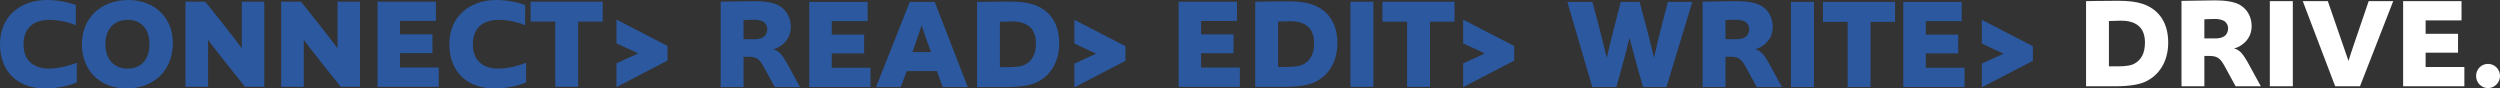
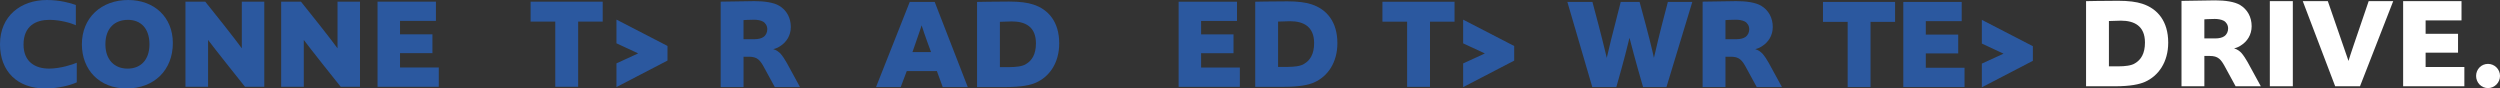
<svg xmlns="http://www.w3.org/2000/svg" version="1.1" id="Layer_1" x="0px" y="0px" viewBox="0 0 1300 46" style="enable-background:new 0 0 1300 46;" xml:space="preserve">
  <rect x="0" y="0" width="1300" height="46" fill="#333333" stroke="none" />
  <style type="text/css">
	.st0{opacity:0.05;fill:#FFFFFF;}
	.st1{opacity:0.05;}
	.st2{fill:#FFFFFF;}
	.st3{fill:#2C599E;}
	.st4{fill:#3064AB;}
	.st5{fill:#2B589F;}
</style>
  <g>
    <g>
      <path class="st5" d="M23.51,46C9.07,46,0,37.15,0,22.97C0,8.33,10.82,0,24.39,0c6.65,0,12.37,1.59,15.05,2.59v10.53    c-2.35-1.07-7.99-2.8-13.77-2.8c-6.79,0-13.43,2.99-13.43,12.84c0,9,6.04,12.51,13.3,12.51c5.78,0,12.09-2.06,14.38-3.05v10.19    C36.48,44.41,30.17,46,23.51,46z" />
      <path class="st5" d="M42.58,23.03C42.58,9.19,52.73,0,66.64,0c13.57,0,23.24,8.92,23.24,22.37C89.88,36.48,80.14,46,65.83,46    C51.65,46,42.58,36.29,42.58,23.03z M77.72,23.03c0-8.45-4.7-12.71-11.15-12.71c-6.99,0-11.76,4.39-11.76,12.71    c0,8.06,4.7,12.65,11.55,12.65C73.09,35.68,77.72,31.22,77.72,23.03z" />
      <path class="st5" d="M127.41,45.14c-15.45-19.31-19.21-24.37-19.21-24.37v24.37H96.44V0.86h10.28    c15.66,19.44,19.02,24.3,19.02,24.3V0.86h11.69v44.27H127.41z" />
      <path class="st5" d="M177.18,45.14c-15.46-19.31-19.21-24.37-19.21-24.37v24.37h-11.76V0.86l10.28,0    c15.66,19.44,19.02,24.3,19.02,24.3V0.86h11.69v44.27H177.18z" />
      <path class="st5" d="M228.16,45.14h-31.84V0.86h30.36v10h-18.67v6.99h16.86v9.79h-16.86v7.45h20.15V45.14z" />
-       <path class="st5" d="M257.17,46c-14.44,0-23.51-8.85-23.51-23.03C233.66,8.33,244.48,0,258.04,0c6.65,0,12.37,1.59,15.05,2.59    v10.53c-2.35-1.07-7.99-2.8-13.77-2.8c-6.79,0-13.43,2.99-13.43,12.84c0,9,6.04,12.51,13.3,12.51c5.78,0,12.09-2.06,14.38-3.05    v10.19C270.14,44.41,263.83,46,257.17,46z" />
      <path class="st5" d="M288.74,45.14V11.25h-12.83V0.86h37.49v10.38h-12.76v33.89H288.74z" />
      <path class="st5" d="M320.56,32.95l11.29-5.18l-11.29-5.26V10.19l26.54,13.7v7.6l-26.54,13.78V32.95z" />
    </g>
    <g>
      <path class="st5" d="M402.89,45.27l-5.71-10.46c-0.87-1.59-1.75-2.99-2.89-3.92c-1.27-1-2.68-1.4-4.97-1.4h-2.68v15.78h-11.89    V0.86c0,0,15.05-0.27,17.53-0.27c5.11,0,10.01,0.67,12.9,2.4c3.83,2.26,6.05,6.26,6.05,11.05c0,4.47-2.35,7.98-5.58,9.98    c-0.87,0.61-2.08,1.21-3.56,1.53c1.75,0.48,3.09,1.61,3.83,2.4c1.01,1.13,2.35,3.2,3.16,4.66l6.92,12.65H402.89z M392.41,20.38    c1.82,0,3.56-0.4,4.57-1.13c1.35-0.94,2.01-2.4,2.01-4.07c0-1.73-0.94-3.26-2.29-3.99c-1.21-0.67-3.16-0.94-4.63-0.94    c-3.03,0-5.44,0.21-5.44,0.21v9.92H392.41z" />
-       <path class="st5" d="M452.66,45.27h-31.84V1h30.36v10H432.5v6.99h16.86v9.79H432.5v7.45h20.15V45.27z" />
      <path class="st5" d="M490.21,45.27l-3.03-8.33h-15.65l-3.16,8.33h-12.83L473.07,1l12.97,0l17.2,44.27H490.21z M479.25,13.18    c-0.2,0.67-1.62,4.93-4.77,13.91h9.67C480.86,18.31,479.46,13.85,479.25,13.18z" />
      <path class="st5" d="M508.06,1c0,0,9.2-0.19,16.73-0.19c5.37,0,9.47,0.54,12.49,1.53c8,2.59,13.51,9.12,13.51,20.23    c0,10.11-5.04,17.31-12.16,20.44c-2.75,1.21-7.32,2.26-15.65,2.26h-14.91V1z M525.12,34.89c2.89,0,6.58-0.33,8.4-1.59    c3.09-1.8,5.17-5.06,5.17-10.78c0-8.65-5.58-11.38-12.49-11.38c-1.62,0-5.24,0.19-6.25,0.19v23.57H525.12z" />
-       <path class="st5" d="M558.69,33.08l11.29-5.18l-11.29-5.26V10.32l26.54,13.7v7.6L558.69,45.4V33.08z" />
    </g>
    <g>
      <path class="st5" d="M644.72,45.17h-31.84V0.89h30.36v10h-18.67v6.99h16.86v9.79h-16.86v7.45h20.15V45.17z" />
      <path class="st5" d="M652.71,0.89c0,0,9.2-0.19,16.73-0.19c5.37,0,9.47,0.54,12.49,1.53c8,2.59,13.51,9.12,13.51,20.23    c0,10.11-5.04,17.31-12.16,20.44c-2.75,1.19-7.32,2.26-15.65,2.26h-14.91V0.89z M669.77,34.78c2.89,0,6.58-0.33,8.4-1.59    c3.09-1.8,5.17-5.06,5.17-10.78c0-8.65-5.58-11.38-12.49-11.38c-1.62,0-5.24,0.19-6.25,0.19v23.57H669.77z" />
-       <path class="st5" d="M702.21,45.17V0.89h11.96v44.27H702.21z" />
      <path class="st5" d="M731.7,45.17V11.28h-12.83V0.89h37.49v10.38h-12.76v33.89H731.7z" />
      <path class="st5" d="M760.84,32.98l11.29-5.18l-11.29-5.26V10.22l26.54,13.7v7.6L760.84,45.3V32.98z" />
    </g>
    <g>
      <path class="st5" d="M827.99,45.27L815.03,1h13.03c5.17,19.25,6.19,23.91,7.46,29.09c1.14-5.12,2.35-10.06,7.26-29.09h9.8    c5.04,18.44,6.32,23.91,7.46,29.09c1.27-5.39,2.28-10.32,7.25-29.09H880l-13.44,44.27H854.4c-4.44-15.24-5.92-21.36-7.06-25.62    c-1.01,3.99-2.48,10.44-6.85,25.62H827.99z" />
      <path class="st5" d="M913.5,45.27l-5.71-10.46c-0.87-1.59-1.75-2.99-2.89-3.92c-1.27-1-2.68-1.4-4.97-1.4h-2.68v15.78h-11.89V0.86    c0,0,15.05-0.27,17.53-0.27c5.11,0,10.01,0.67,12.9,2.4c3.83,2.26,6.05,6.26,6.05,11.05c0,4.47-2.35,7.98-5.58,9.98    c-0.87,0.61-2.08,1.21-3.56,1.53c1.75,0.48,3.09,1.61,3.83,2.4c1.01,1.13,2.35,3.2,3.16,4.66l6.92,12.65H913.5z M903.02,20.38    c1.81,0,3.56-0.4,4.57-1.13c1.35-0.94,2.01-2.4,2.01-4.07c0-1.73-0.94-3.26-2.29-3.99c-1.21-0.67-3.16-0.94-4.64-0.94    c-3.02,0-5.43,0.21-5.43,0.21v9.92H903.02z" />
-       <path class="st5" d="M931.29,45.27V1h11.96v44.27H931.29z" />
      <path class="st5" d="M960.78,45.27V11.38h-12.83V1l37.49,0v10.38h-12.76v33.89H960.78z" />
      <path class="st5" d="M1021.56,45.27h-31.84V1h30.36v10h-18.67v6.99h16.86v9.79h-16.86v7.45h20.15V45.27z" />
      <path class="st5" d="M1030.55,33.08l11.29-5.18l-11.29-5.26V10.32l26.54,13.7v7.6l-26.54,13.78V33.08z" />
    </g>
    <g>
      <path class="st2" d="M1084.74,0.6c0,0,9.2-0.19,16.73-0.19c5.37,0,9.47,0.54,12.49,1.53c8,2.59,13.51,9.12,13.51,20.23    c0,10.11-5.04,17.31-12.16,20.44c-2.75,1.19-7.32,2.26-15.65,2.26h-14.91V0.6z M1101.81,34.49c2.89,0,6.58-0.33,8.4-1.59    c3.09-1.8,5.17-5.06,5.17-10.78c0-8.65-5.58-11.38-12.49-11.38c-1.62,0-5.24,0.19-6.25,0.19v23.57H1101.81z" />
      <path class="st2" d="M1162.52,44.87l-5.71-10.46c-0.87-1.59-1.75-2.99-2.89-3.92c-1.27-1-2.68-1.4-4.97-1.4h-2.68v15.78h-11.89    V0.46c0,0,15.05-0.27,17.53-0.27c5.11,0,10.01,0.67,12.9,2.4c3.83,2.26,6.05,6.26,6.05,11.05c0,4.47-2.35,7.98-5.58,9.98    c-0.87,0.61-2.08,1.21-3.56,1.53c1.75,0.48,3.09,1.59,3.83,2.4c1.01,1.13,2.35,3.2,3.16,4.66l6.92,12.65H1162.52z M1152.04,19.98    c1.81,0,3.56-0.4,4.57-1.13c1.35-0.94,2.01-2.4,2.01-4.07c0-1.73-0.94-3.26-2.29-3.99c-1.21-0.67-3.16-0.94-4.64-0.94    c-3.02,0-5.43,0.21-5.43,0.21v9.92H1152.04z" />
      <path class="st2" d="M1180.31,44.87V0.6h11.96v44.27H1180.31z" />
      <path class="st2" d="M1214.3,44.87L1197.44,0.6h13.03c7.93,22.97,9.41,27.1,10.75,31.09c1.21-4.05,2.62-7.98,10.49-31.09l12.76,0    l-17.27,44.27H1214.3z" />
      <path class="st2" d="M1281.47,44.87h-31.84V0.6h30.36v10h-18.67v6.99h16.86v9.79h-16.86v7.45h20.15V44.87z" />
      <path class="st2" d="M1287.57,39.48c0-3.46,2.69-6.26,6.19-6.26c3.42,0,6.25,2.8,6.25,6.26s-2.83,6.33-6.25,6.33    C1290.26,45.81,1287.57,42.93,1287.57,39.48z" />
    </g>
  </g>
</svg>